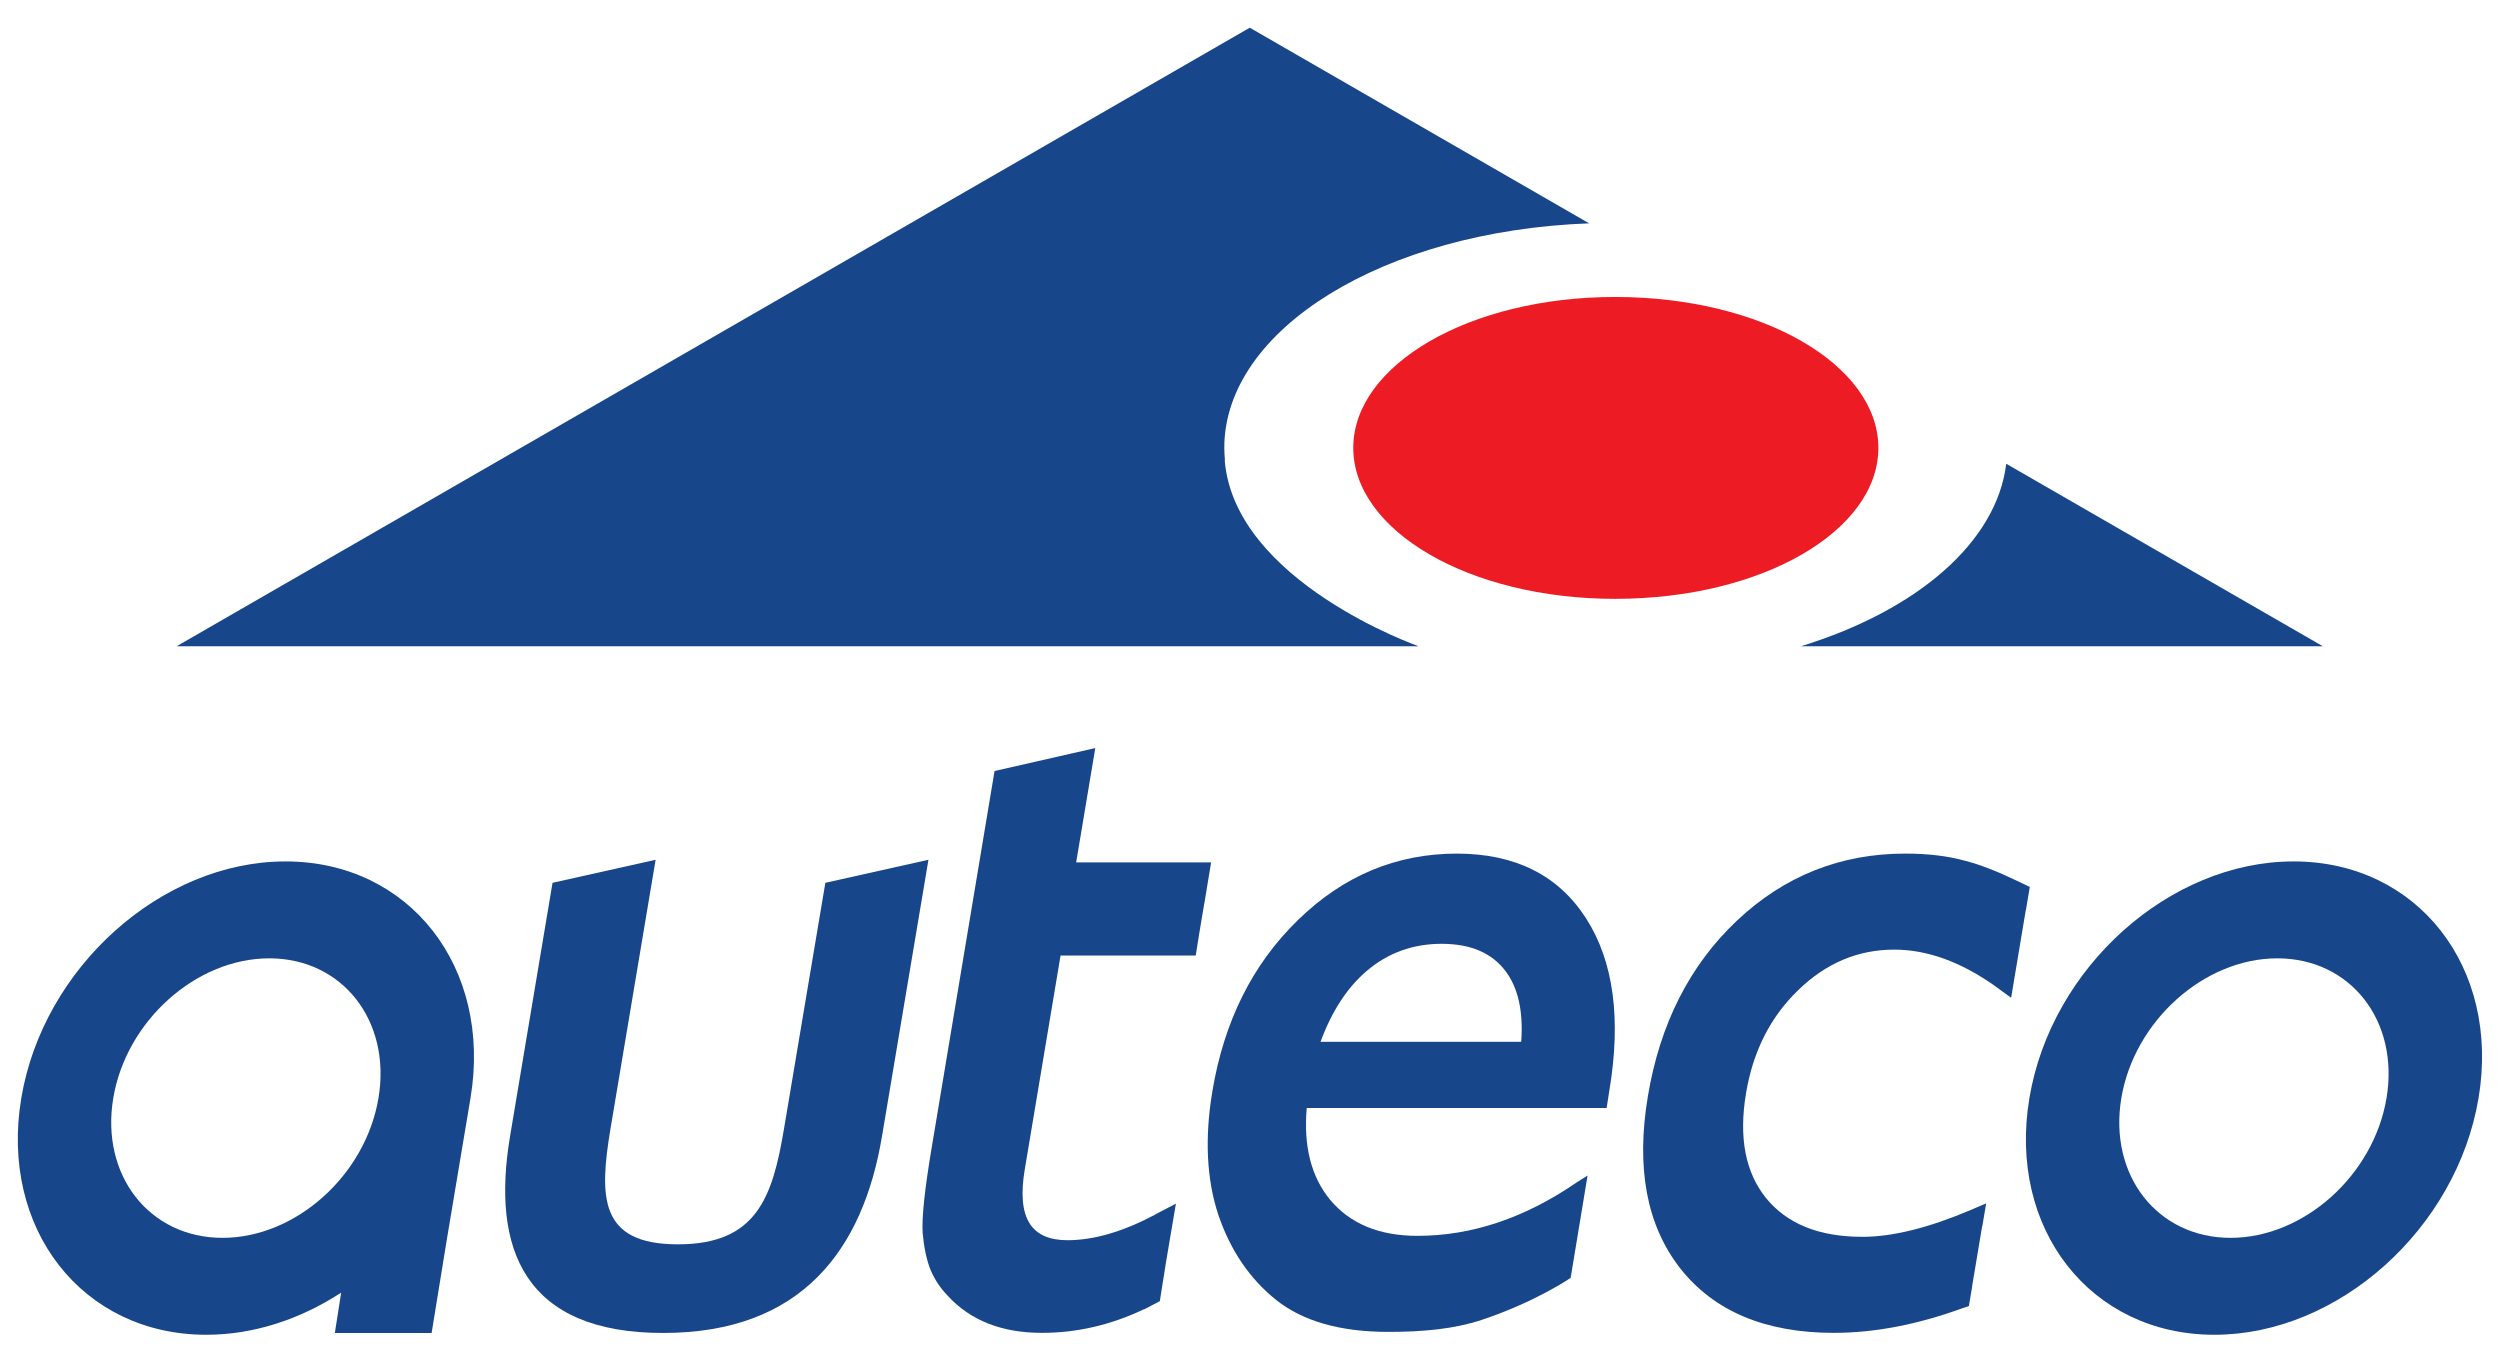
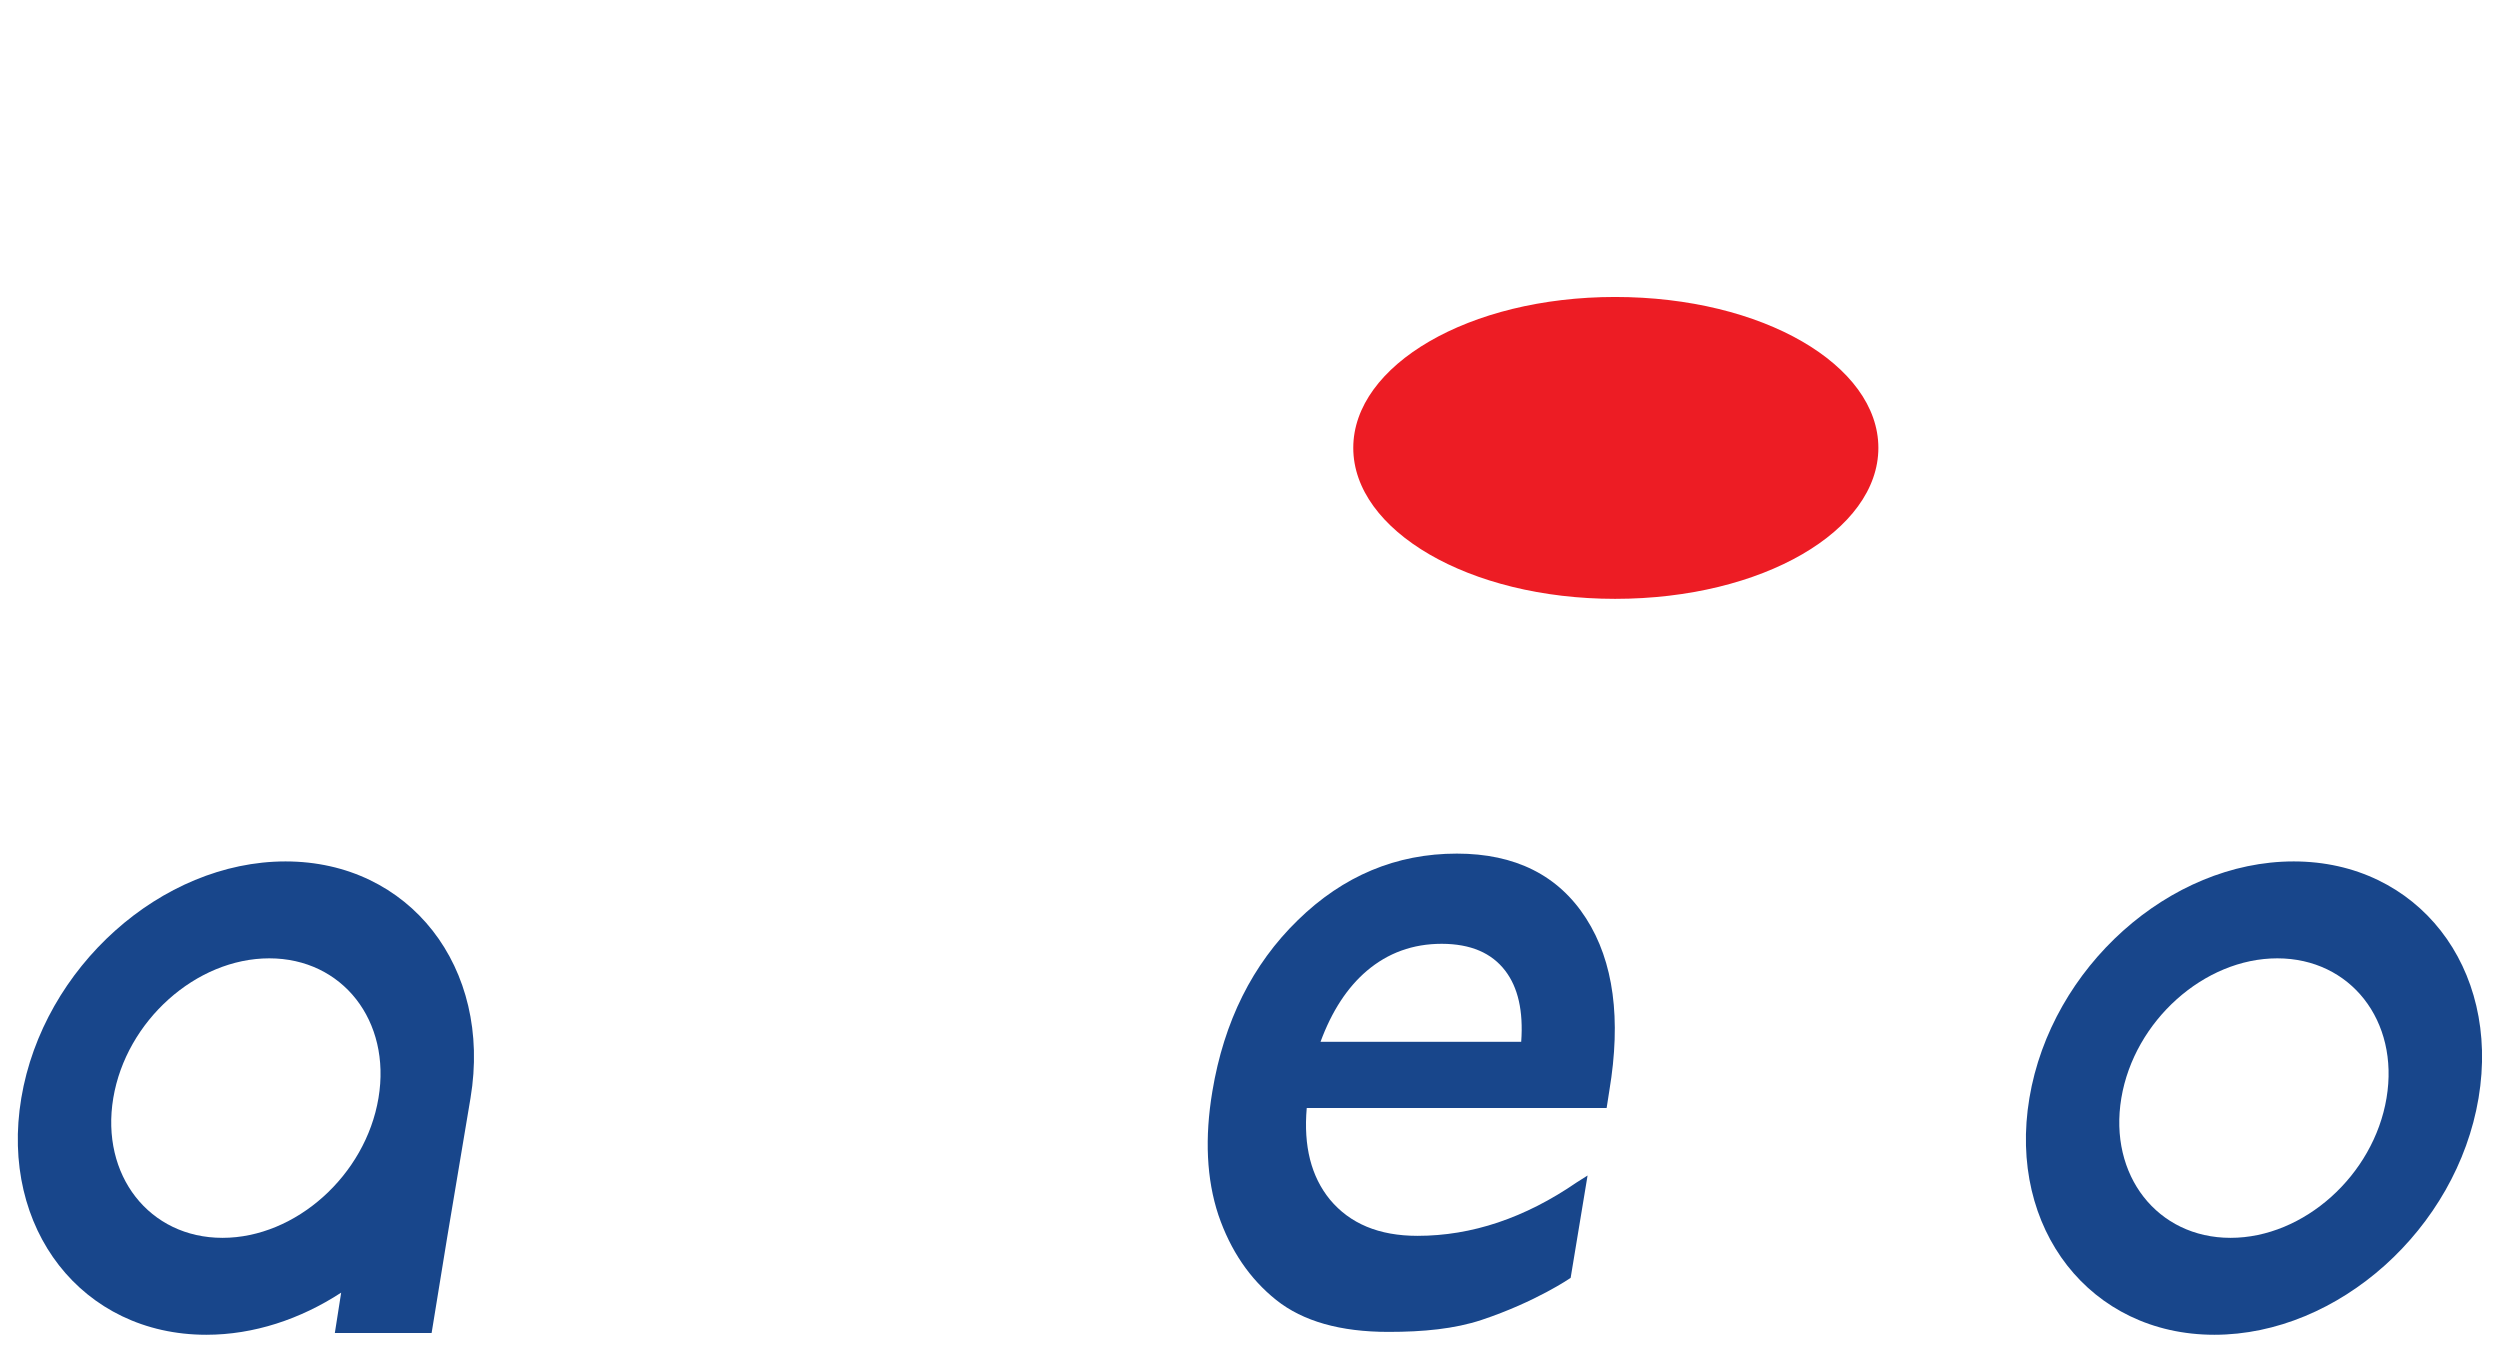
<svg xmlns="http://www.w3.org/2000/svg" xmlns:ns1="http://www.inkscape.org/namespaces/inkscape" xmlns:ns2="http://sodipodi.sourceforge.net/DTD/sodipodi-0.dtd" viewBox="0 0 100 54" height="54" width="100" xml:space="preserve" id="svg2" version="1.1" ns1:version="0.91 r13725" ns2:docname="Auteco.svg">
  <title id="title4155">Auteco logo</title>
  <ns2:namedview pagecolor="#ffffff" bordercolor="#666666" borderopacity="1" objecttolerance="10" gridtolerance="10" guidetolerance="10" ns1:pageopacity="0" ns1:pageshadow="2" ns1:window-width="1366" ns1:window-height="705" id="namedview27" showgrid="false" ns1:showpageshadow="false" ns1:zoom="1" ns1:cx="53.90395" ns1:cy="26.079143" ns1:window-x="-8" ns1:window-y="-8" ns1:window-maximized="1" ns1:current-layer="svg2" />
  <defs id="defs6" />
  <g transform="matrix(0.708,0,0,-0.746,0.712,53.391)" id="g10">
    <g transform="scale(0.1,0.1)" id="g12">
      <path id="path16" style="fill:#18468b;fill-opacity:1;fill-rule:evenodd;stroke:none" d="m 1285.75,253.809 c 70.07,0 116.88,-56.797 104.51,-126.875 C 1377.89,56.855 1311.09,0 1241,0 c -70.07,0 -116.87,56.855 -104.5,126.934 12.34,70.078 79.15,126.875 149.25,126.875 M 1250.14,51.973 c 41.4,0 80.85,33.566 88.13,74.961 7.3,41.347 -20.33,74.91 -61.71,74.91 -41.34,0 -80.82,-33.563 -88.12,-74.91 -7.29,-41.395 20.34,-74.961 61.7,-74.961" ns1:connector-curvature="0" />
      <path id="path18" style="fill:#18468b;fill-opacity:1;fill-rule:nonzero;stroke:none" d="M 151.27,253.809 C 81.168,253.809 14.332,197.012 1.977,126.934 -10.371,56.855 36.422,0 106.5,0 c 26.828,0 53.168,8.359 76.191,22.59 l -3.57,-21.621 54.676,0 8.762,51.102 13.211,74.864 c 12.32,70.039 -34.43,126.875 -104.5,126.875 M 115.648,51.973 c -41.351,0 -68.988,33.566 -61.707,74.961 7.297,41.347 46.766,74.91 88.149,74.91 41.355,0 68.988,-33.563 61.687,-74.91 -7.289,-41.395 -46.726,-74.961 -88.129,-74.961" ns1:connector-curvature="0" />
-       <path id="path20" style="fill:#18468b;fill-opacity:1;fill-rule:evenodd;stroke:none" d="M 514.488,254.695 456.246,242.344 432.895,110.539 c -6.477,-36.906 -15.528,-62.043 -59.946,-62.043 -44.426,0 -44.562,25.137 -38.082,62.043 L 360.348,254.695 302.109,242.344 278.086,106.328 C 267.406,45.664 286.289,0.969 364.574,0.969 c 78.321,0 112.922,44.695 123.653,105.359 l 26.261,148.367" ns1:connector-curvature="0" />
-       <path id="path22" style="fill:#18468b;fill-opacity:1;fill-rule:evenodd;stroke:none" d="m 597.945,253.301 10.801,61.289 -56.91,-12.305 -35.59,-202.394 c -3.844,-21.777 -5.601,-37.09 -5.019,-45.418 0.765,-7.891 2.25,-14.59 4.515,-19.824 2.262,-5.059 5.446,-9.57 9.52,-13.613 12.883,-13.391 30.734,-20.012 53.301,-20.012 19.8,0 39.039,4.238 57.691,12.668 l 0.039,-0.105 8.91,4.43 3.36,20.039 2.359,13.402 3.383,18.855 -11.629,-5.762 -0.055,-0.109 c -18.285,-9.207 -34.808,-13.738 -49.547,-13.738 -20.406,0 -28.812,11.621 -24.168,37.969 l 20.219,114.668 76.359,0 2.192,12.949 2.656,15.09 0.043,0 3.82,21.922 -76.25,0" ns1:connector-curvature="0" />
      <path id="path24" style="fill:#18468b;fill-opacity:1;fill-rule:evenodd;stroke:none" d="m 877.313,30.508 9.562,54.891 c 0,0 -5.828,-3.484 -6.109,-3.68 -29.34,-19.129 -59.321,-28.672 -89.989,-28.672 -21.812,0 -38.172,6.57 -49.484,19.473 -10.527,12.246 -14.961,28.497 -13.078,49.083 l 169.43,0 1.558,9.472 c 6.692,38.145 2.473,69.016 -13.156,92.18 -15.66,23.191 -40.152,34.746 -73.031,34.746 -34.11,0 -64.149,-11.848 -89.864,-35.715 -25.656,-23.691 -41.679,-54.308 -48.254,-91.738 -4.39,-24.922 -3.312,-47.07 3.387,-66.297 6.844,-19.055 17.731,-34.262 32.66,-45.586 15.157,-11.469 36.36,-17.121 63.41,-17.121 19.598,0 37.34,1.582 52.692,6.434 30.707,9.719 50.266,22.531 50.266,22.531 m -27.938,126.582 -113.379,0 c 6.402,16.504 15.137,29.121 26.109,38.015 11.973,9.641 26.028,14.532 42.383,14.532 16.387,-0.039 28.149,-4.891 35.86,-14.422 7.175,-8.887 10.304,-21.496 9.027,-38.125" ns1:connector-curvature="0" />
-       <path id="path26" style="fill:#18468b;fill-opacity:1;fill-rule:evenodd;stroke:none" d="m 1134.52,227.684 2.2,12.445 -7.41,3.355 c -11.18,5.11 -21.03,8.711 -29.48,10.754 -9.7,2.528 -20.87,3.77 -33.48,3.77 -36.49,0 -68.299,-11.953 -95.092,-35.957 -26.766,-23.985 -43.508,-55.481 -50.305,-94.102 -6.765,-38.281 -0.781,-69.219 18.281,-92.355 19.227,-23.133 48.305,-34.57 86.786,-34.57 22.98,0 47.26,4.445 72.73,13.242 l 0.02,-0.027 3.54,1.172 1.88,10.625 -0.05,0 5.68,32.266 0.09,0 2.16,12.168 -8.75,-3.567 c -23.86,-9.629 -44.25,-14.383 -61.14,-14.383 -24.69,0 -42.649,7.012 -54.5,20.801 -11.61,13.711 -15.477,32.305 -11.278,56.192 3.981,22.676 13.891,41.035 29.548,55.34 15.65,14.414 33.63,21.66 54.19,21.66 18.51,0 37.59,-6.473 57.29,-19.754 l 0.34,-0.254 c 1.2,-0.813 2.41,-1.652 3.62,-2.52 0.04,-0.027 0.08,-0.039 0.12,-0.066 l 4.67,-3.242 2.72,15.476 5.55,31.532 0.07,0" ns1:connector-curvature="0" />
      <path id="path28" style="fill:#ed1c24;fill-opacity:1;fill-rule:nonzero;stroke:none" d="m 1051.17,475.551 c 0,44.301 -65.268,80.91 -148.748,80.91 -82.652,0 -147.918,-36.609 -147.918,-80.91 0,-44.293 65.266,-80.953 147.918,-80.953 83.48,0 148.748,36.66 148.748,80.953" ns1:connector-curvature="0" />
-       <path id="path30" style="fill:#18468b;fill-opacity:1;fill-rule:nonzero;stroke:none" d="m 1007.39,369.176 294.89,0 -178.88,97.859 c -5.4,-42.183 -50.42,-78.699 -116.01,-97.859" ns1:connector-curvature="0" />
-       <path id="path32" style="fill:#18468b;fill-opacity:1;fill-rule:nonzero;stroke:none" d="m 681.871,468.902 0.133,0.047 c -0.211,2.192 -0.371,4.391 -0.371,6.602 0,63.437 89.828,116.32 206.117,120.39 L 696.02,700.84 89.723,369.172 l 701.699,0 c 0,0 -103.992,34.629 -109.551,99.73" ns1:connector-curvature="0" />
    </g>
  </g>
</svg>